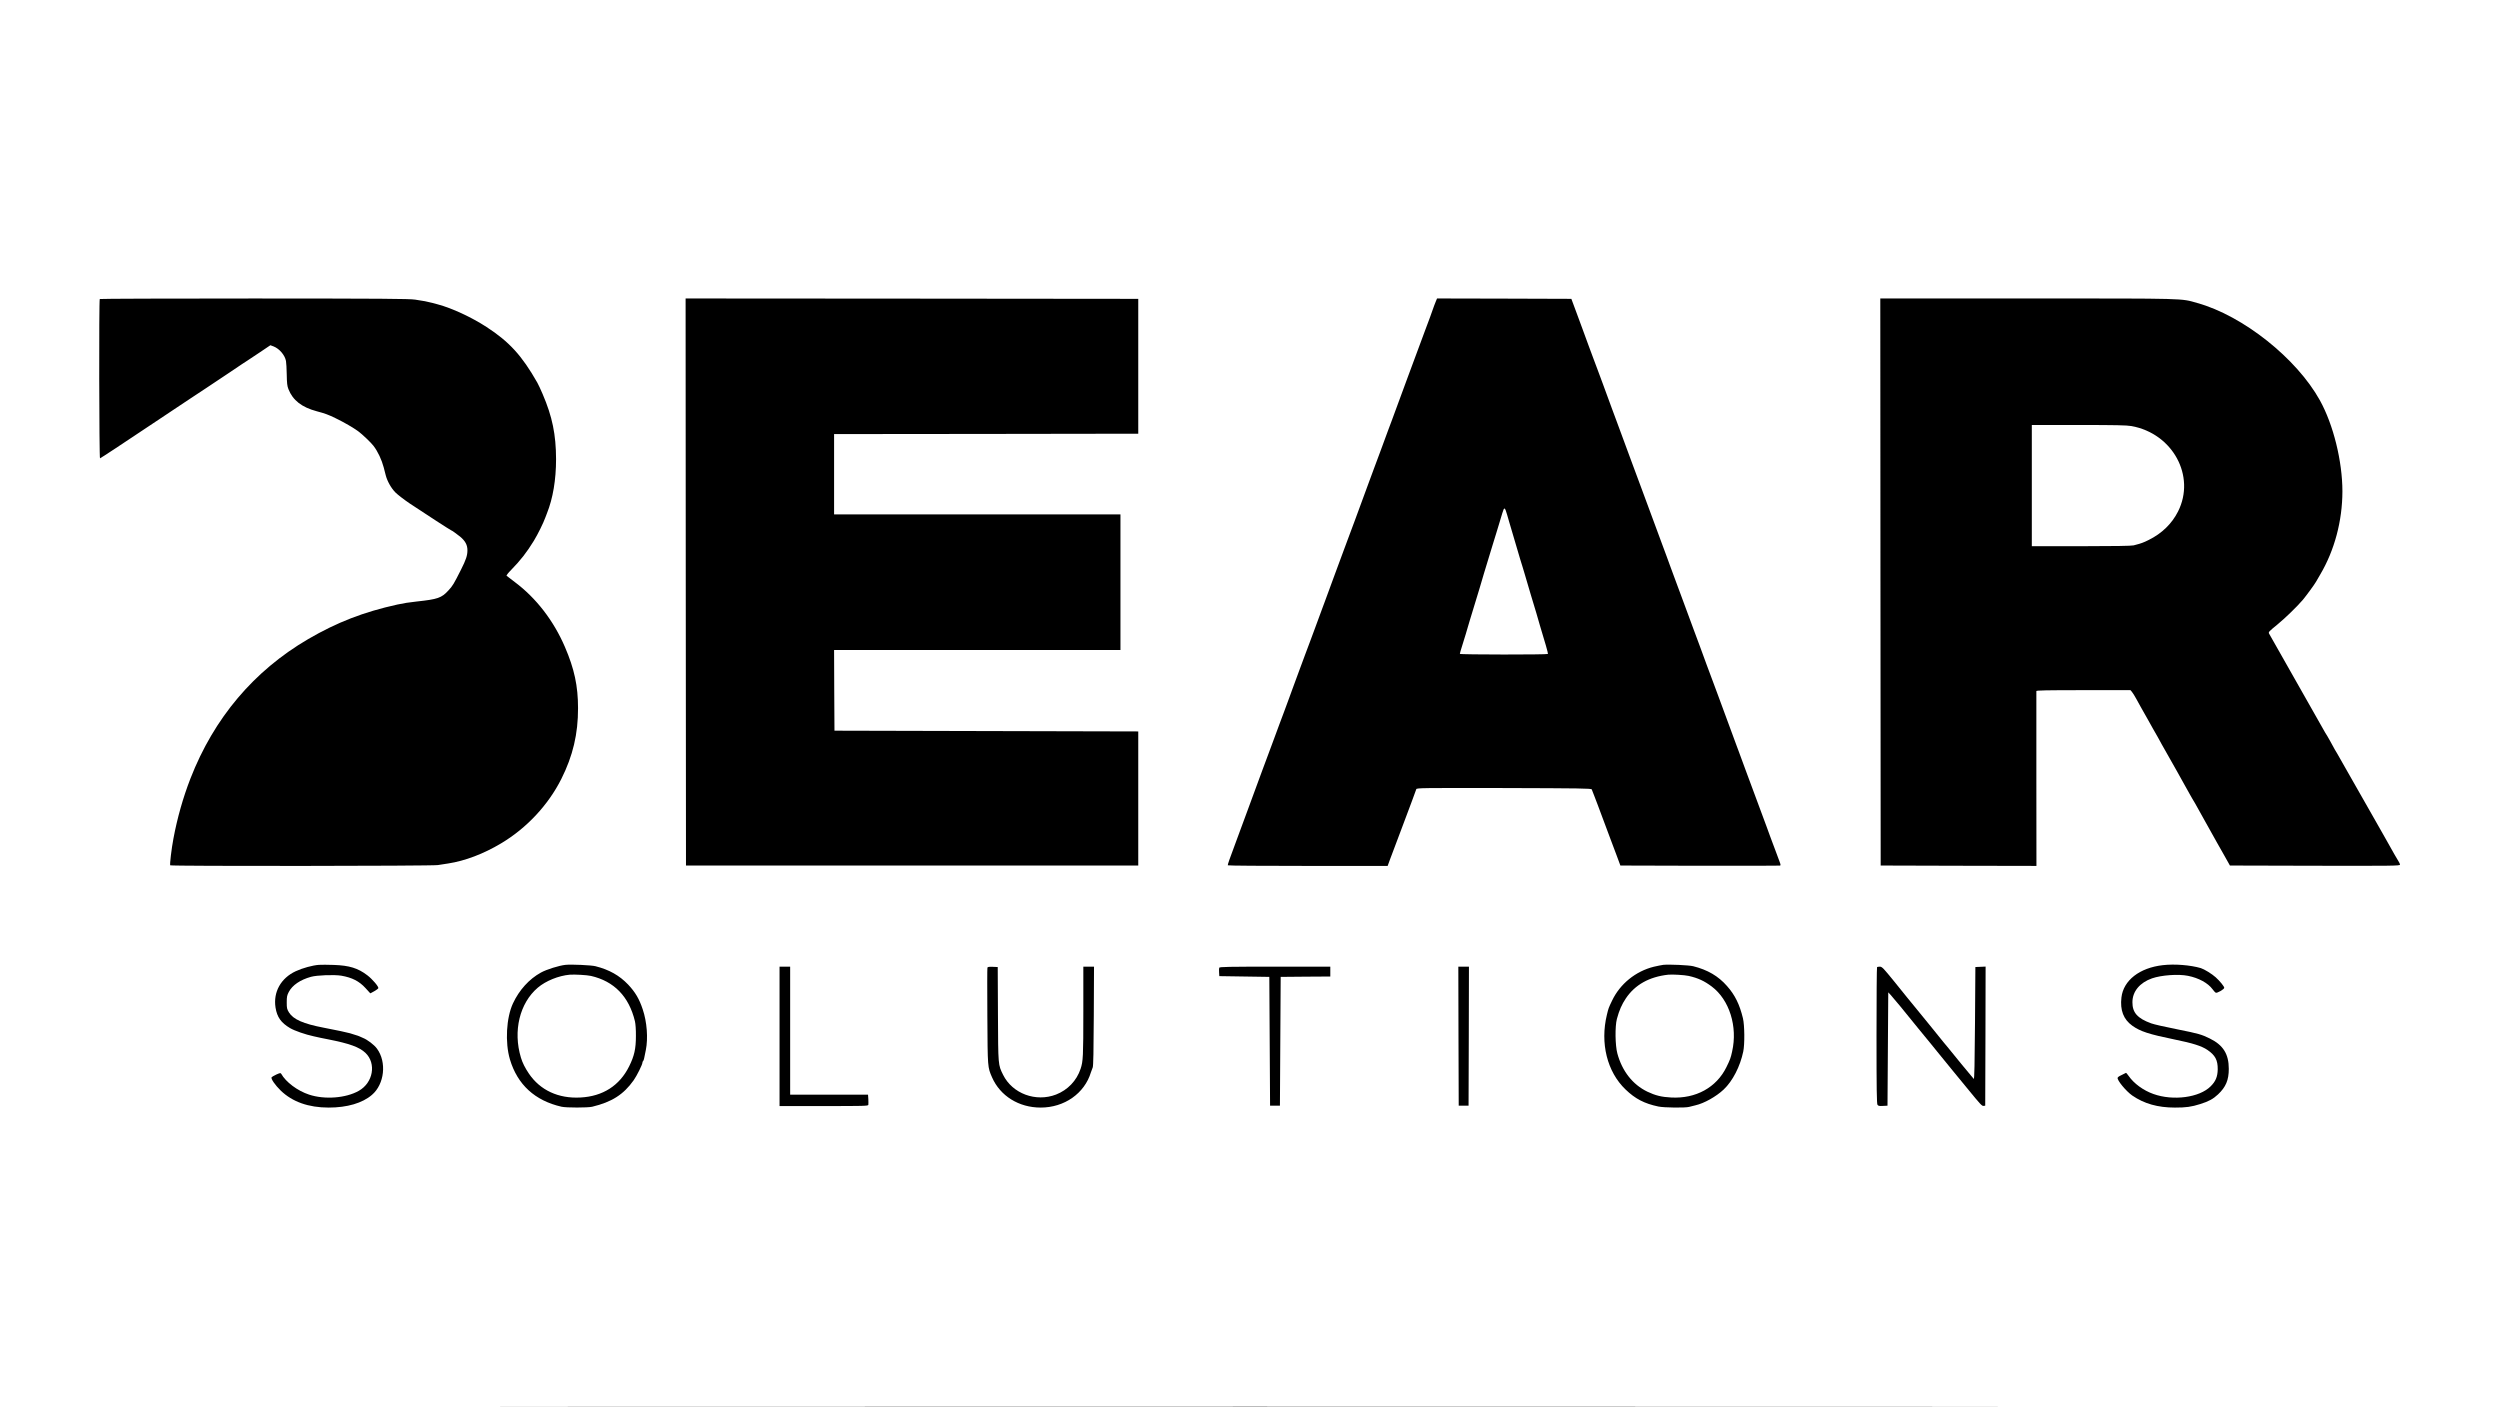
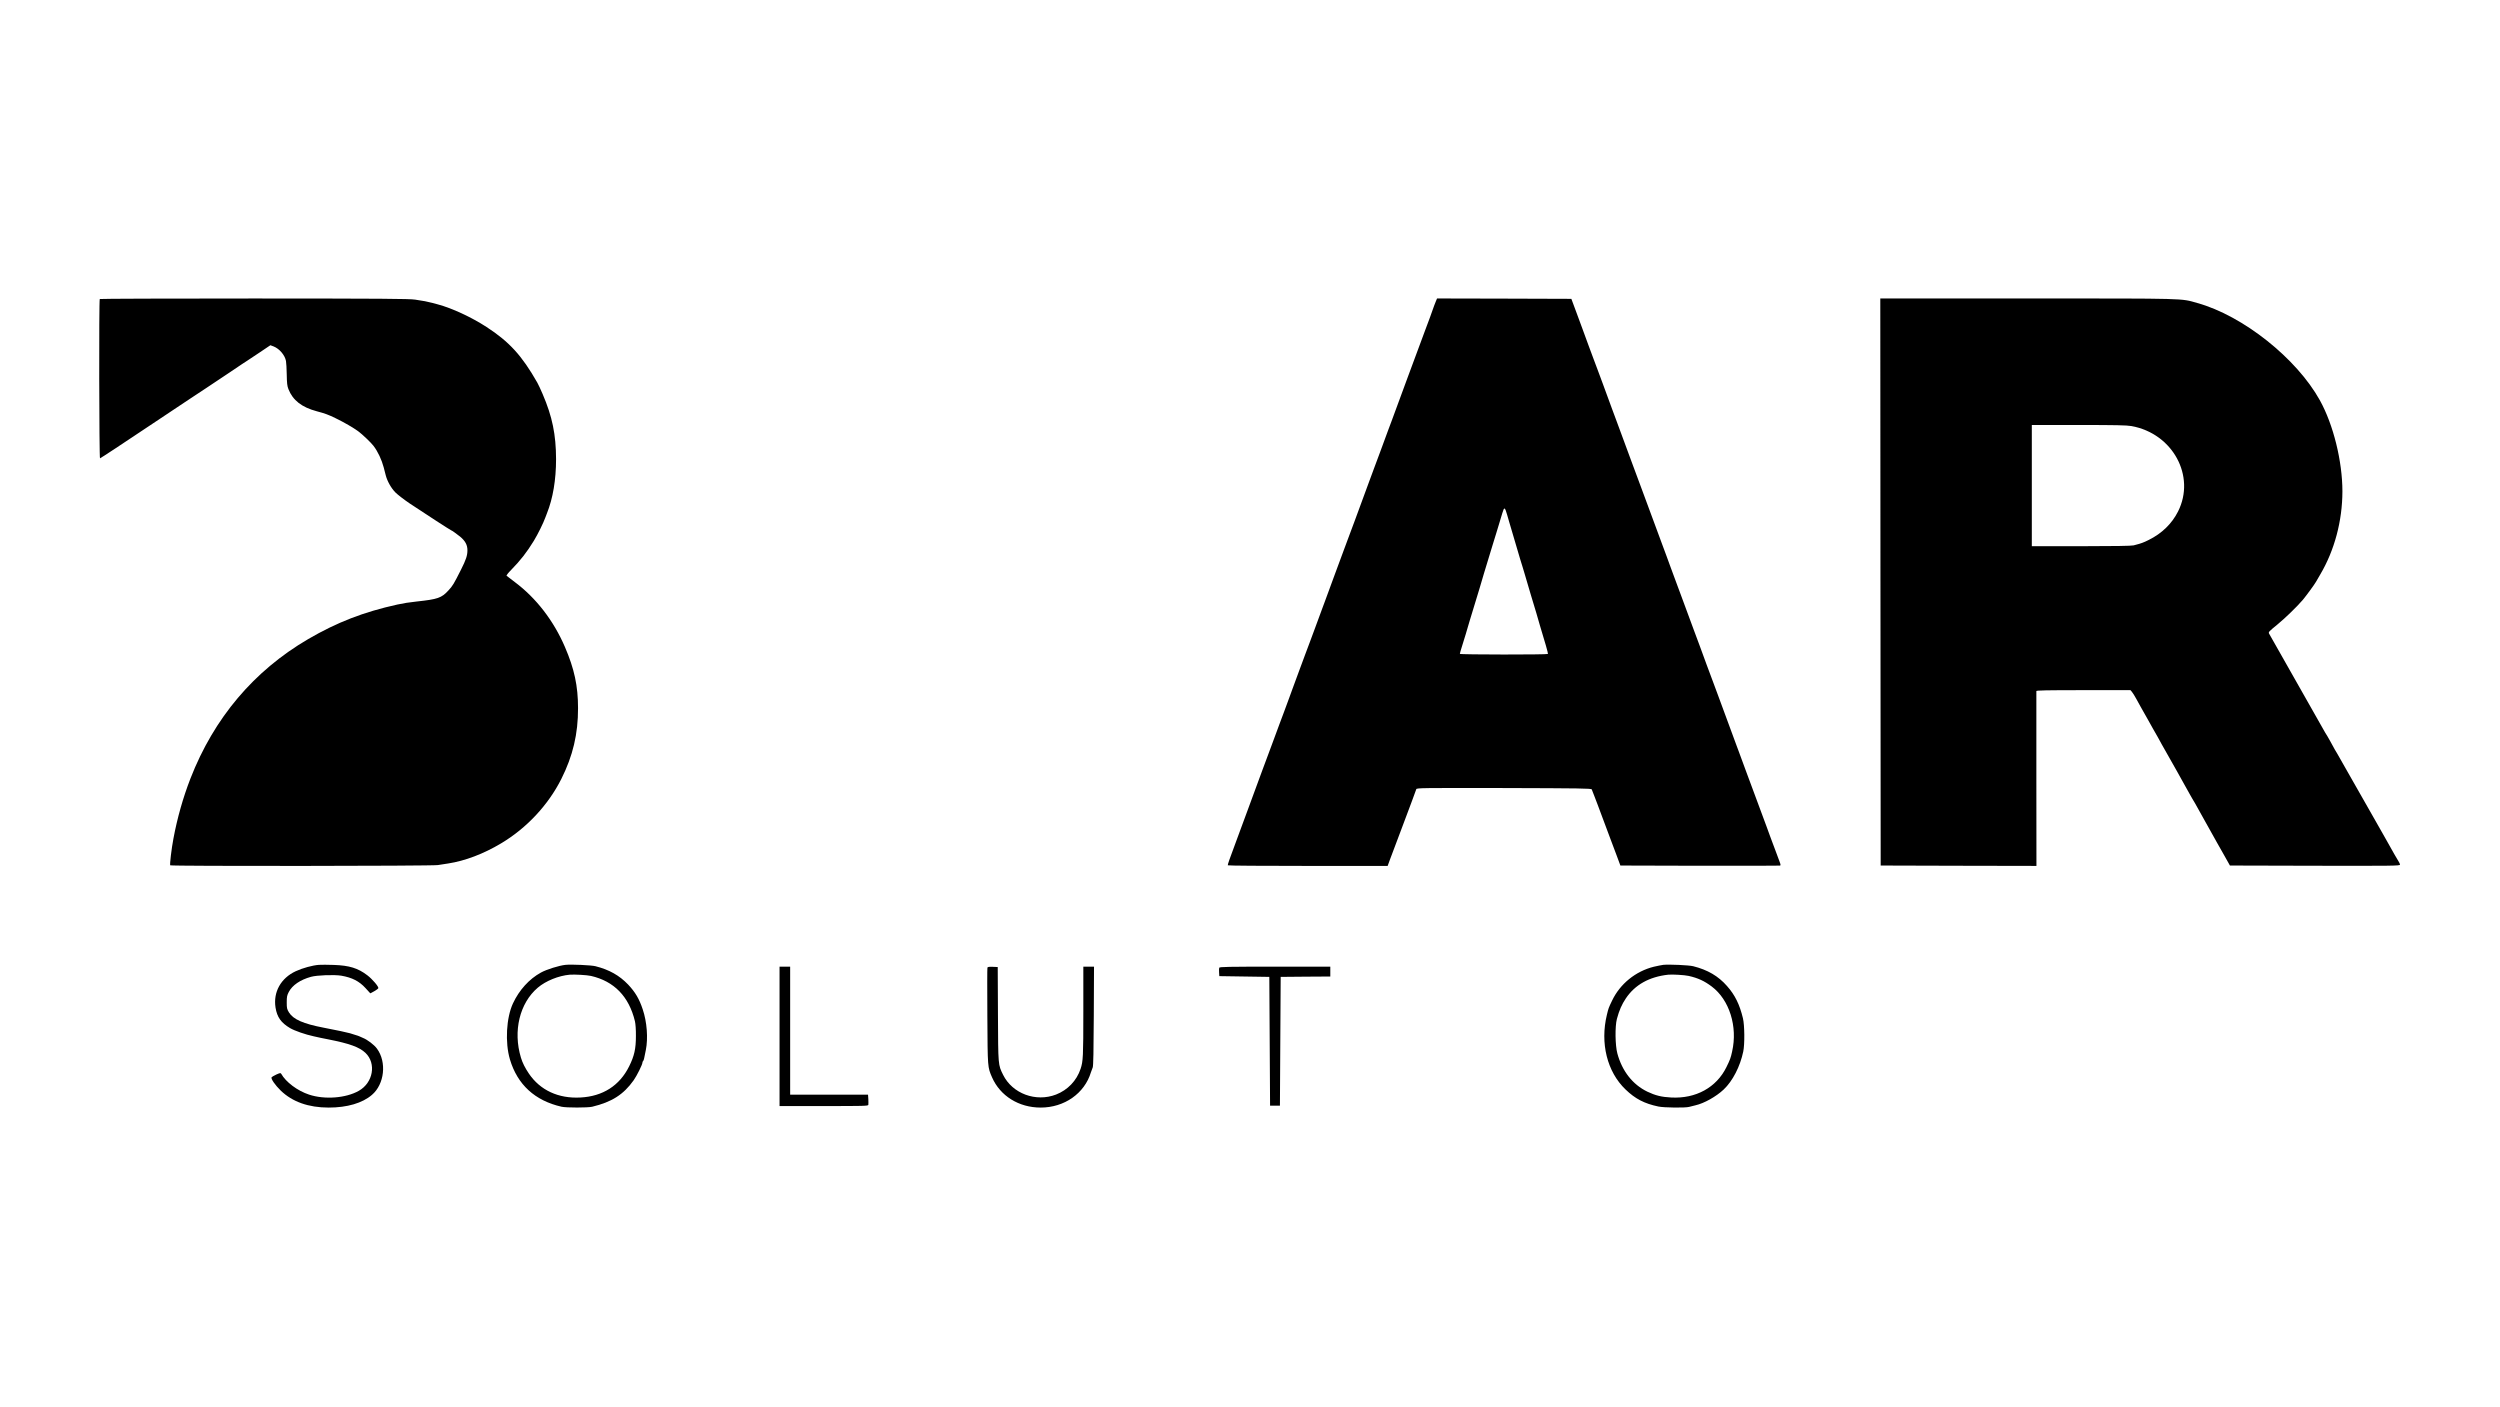
<svg xmlns="http://www.w3.org/2000/svg" version="1.0" width="3300pt" height="1857pt" viewBox="0 0 3300 1857" preserveAspectRatio="xMidYMid meet">
  <g transform="translate(0,1857) scale(0.1,-0.1)" fill="#000000" stroke="none">
    <path d="M1317 14623 c-12 -11 -8 -2103 3 -2103 6 0 319 206 695 458 377 251 693 462 703 467 9 6 138 91 285 190 147 99 275 185 285 190 9 6 76 50 149 99 l132 89 43 -16 c76 -30 148 -114 163 -192 4 -22 9 -103 10 -180 2 -113 6 -150 22 -191 58 -148 176 -240 375 -293 106 -28 153 -45 247 -91 117 -57 236 -126 301 -174 52 -38 167 -148 200 -191 58 -76 108 -183 135 -285 9 -36 21 -83 27 -105 20 -77 71 -168 127 -225 31 -31 117 -97 191 -147 169 -113 539 -353 545 -353 7 0 69 -44 119 -84 67 -56 96 -109 96 -179 0 -70 -18 -124 -85 -257 -96 -190 -109 -213 -167 -275 -90 -98 -139 -115 -418 -145 -102 -11 -172 -22 -255 -40 -445 -98 -798 -235 -1177 -456 -717 -419 -1243 -1042 -1554 -1840 -98 -253 -174 -521 -225 -794 -25 -132 -50 -341 -42 -352 7 -13 3455 -10 3532 3 36 5 98 15 136 21 223 34 470 128 700 266 337 201 622 506 795 851 152 303 221 594 220 934 0 292 -49 519 -173 807 -150 349 -380 646 -662 857 -55 41 -104 79 -108 83 -5 4 22 39 60 77 120 122 208 234 300 385 54 89 125 233 152 308 7 19 17 44 21 55 79 198 120 443 120 714 -1 324 -49 561 -177 859 -25 59 -57 127 -71 152 -203 357 -370 539 -670 734 -197 128 -457 249 -642 298 -19 5 -51 13 -70 19 -59 16 -130 30 -230 44 -79 12 -436 14 -2126 15 -1117 0 -2034 -3 -2037 -7z" />
-     <path d="M9052 10888 l3 -3743 2985 0 2985 0 0 885 0 885 -2005 5 -2005 5 -3 533 -2 532 1890 0 1890 0 0 895 0 895 -1890 0 -1890 0 0 530 0 530 2008 2 2007 3 0 890 0 890 -2988 3 -2987 2 2 -3742z" />
    <path d="M18950 14584 c-11 -25 -20 -48 -20 -51 0 -5 -104 -290 -120 -328 -9 -21 -10 -26 -115 -310 -92 -249 -106 -287 -115 -310 -10 -24 -31 -82 -105 -285 -71 -196 -95 -260 -105 -285 -5 -11 -25 -65 -45 -120 -43 -120 -63 -174 -103 -280 -17 -44 -54 -143 -82 -220 -29 -77 -67 -180 -85 -230 -90 -244 -140 -378 -171 -465 -54 -146 -75 -203 -84 -225 -5 -11 -34 -90 -65 -175 -31 -85 -70 -191 -87 -235 -16 -44 -38 -102 -48 -130 -10 -27 -35 -95 -55 -150 -20 -55 -46 -125 -57 -155 -11 -30 -24 -64 -28 -75 -12 -29 -41 -109 -105 -285 -31 -85 -60 -164 -65 -175 -4 -11 -18 -47 -30 -80 -12 -33 -26 -69 -30 -80 -5 -11 -36 -95 -69 -186 -62 -171 -87 -239 -101 -274 -4 -11 -13 -36 -20 -55 -7 -19 -16 -44 -20 -55 -5 -11 -20 -54 -35 -95 -15 -41 -30 -84 -35 -95 -4 -11 -18 -47 -30 -80 -12 -33 -26 -69 -30 -80 -11 -28 -43 -113 -85 -230 -20 -55 -49 -134 -65 -175 -16 -41 -52 -138 -80 -215 -46 -125 -75 -205 -195 -530 -18 -49 -56 -153 -85 -230 -28 -77 -60 -162 -70 -190 -79 -210 -107 -291 -103 -297 2 -5 478 -8 1057 -8 l1053 0 32 88 c18 48 45 121 61 162 16 41 52 138 81 215 28 77 62 167 75 200 12 33 45 121 73 195 27 74 52 143 56 153 7 16 69 17 1157 15 1011 -3 1152 -5 1159 -18 4 -8 22 -53 39 -100 18 -47 36 -94 40 -105 4 -11 17 -45 28 -75 24 -67 103 -277 142 -380 16 -41 51 -136 79 -210 l50 -135 1048 -3 c576 -1 1053 0 1060 2 9 4 7 17 -7 53 -10 26 -35 93 -55 148 -20 55 -40 109 -45 120 -4 11 -17 46 -29 78 -12 31 -30 81 -40 110 -11 28 -50 133 -86 232 -105 284 -106 289 -115 310 -5 11 -34 90 -65 175 -64 177 -93 256 -105 285 -4 11 -17 45 -28 75 -11 30 -59 159 -105 285 -47 127 -111 300 -142 385 -31 85 -60 164 -65 175 -4 11 -17 45 -28 75 -11 30 -36 98 -56 150 -20 52 -59 158 -86 235 -28 77 -64 174 -80 215 -16 41 -54 145 -85 230 -31 85 -69 189 -85 230 -16 41 -45 120 -65 175 -39 109 -72 198 -85 230 -4 11 -13 36 -20 55 -7 19 -16 44 -20 55 -5 11 -34 90 -65 175 -31 85 -69 189 -85 230 -29 75 -77 206 -185 500 -31 85 -60 164 -65 175 -5 11 -34 90 -65 175 -31 85 -79 216 -107 290 -27 74 -65 178 -85 230 -19 52 -48 131 -65 175 -38 102 -54 145 -123 335 -31 85 -60 164 -65 175 -4 11 -18 47 -30 80 -12 33 -26 69 -30 80 -5 11 -34 90 -65 175 -31 85 -65 178 -75 205 -10 28 -48 129 -83 225 l-65 175 -886 3 -887 2 -19 -46z m944 -2809 c10 -33 21 -73 26 -90 7 -28 89 -303 146 -495 14 -47 29 -96 34 -110 5 -14 16 -50 24 -80 8 -30 45 -154 81 -275 37 -121 71 -235 76 -252 19 -68 28 -100 47 -163 64 -208 109 -366 105 -372 -6 -11 -1163 -10 -1163 1 0 4 4 21 9 37 5 16 20 63 32 104 12 41 28 95 37 120 8 25 18 59 22 75 5 17 17 59 28 95 11 36 41 135 67 220 26 85 56 184 67 220 11 36 23 79 28 95 5 17 17 59 28 95 52 168 95 308 102 335 4 17 14 50 23 75 8 25 25 79 37 120 13 41 31 102 41 135 10 33 28 93 40 133 25 84 33 81 63 -23z" />
    <path d="M24822 10888 l3 -3743 1028 -3 1028 -2 -1 1147 c0 632 -1 1154 0 1161 0 9 131 12 621 12 l621 0 19 -22 c11 -13 37 -54 58 -93 21 -38 48 -87 59 -107 51 -88 67 -116 95 -168 16 -30 47 -84 67 -120 21 -36 49 -86 64 -112 14 -27 38 -69 52 -95 15 -27 44 -77 64 -113 21 -36 80 -141 133 -235 52 -93 105 -188 117 -210 13 -22 36 -65 53 -95 16 -30 33 -59 37 -65 4 -5 19 -31 34 -57 53 -97 80 -146 141 -253 78 -138 110 -196 148 -265 17 -30 63 -111 102 -180 l70 -125 1123 -3 c1023 -2 1122 -1 1122 14 0 9 -8 28 -18 42 -10 15 -36 59 -57 97 -51 93 -77 139 -134 238 -29 50 -135 237 -163 287 -24 42 -288 505 -329 578 -48 83 -64 111 -92 162 -16 30 -33 60 -37 65 -8 10 -41 69 -93 165 -16 30 -33 60 -37 65 -4 6 -17 26 -28 45 -10 19 -179 316 -374 660 -195 344 -360 635 -366 646 -11 20 -2 29 106 117 103 84 268 244 342 332 40 48 154 203 170 233 9 15 34 59 57 98 189 320 292 707 293 1097 0 397 -119 880 -297 1202 -307 554 -1013 1116 -1618 1285 -223 63 -107 60 -2242 60 l-1943 0 2 -3742z m3313 2058 c545 -98 851 -660 615 -1128 -81 -161 -214 -290 -386 -375 -74 -37 -97 -45 -200 -72 -28 -7 -259 -11 -693 -11 l-651 0 0 800 0 800 618 0 c492 0 633 -3 697 -14z" />
    <path d="M4210 5834 c-84 -6 -216 -42 -306 -84 -196 -91 -299 -274 -267 -480 20 -126 73 -201 192 -271 59 -35 203 -85 311 -108 30 -7 73 -16 95 -21 22 -4 67 -14 100 -20 279 -55 409 -102 489 -178 146 -139 102 -394 -88 -501 -171 -97 -451 -118 -656 -50 -153 50 -307 166 -368 275 -7 13 -16 12 -65 -10 -31 -15 -59 -31 -62 -36 -12 -19 47 -104 120 -175 154 -149 367 -225 634 -225 243 0 445 59 571 168 165 141 197 432 66 610 -37 51 -127 119 -186 142 -19 7 -39 16 -45 20 -5 3 -30 12 -55 19 -25 7 -56 17 -70 22 -32 10 -178 41 -350 74 -266 51 -398 109 -455 200 -27 44 -30 56 -30 134 0 74 4 93 27 137 47 90 152 161 293 200 79 22 307 30 400 15 143 -25 236 -72 320 -164 l63 -69 51 27 c27 15 52 34 55 41 7 19 -79 120 -145 170 -124 95 -238 130 -444 137 -77 3 -165 3 -195 1z" />
    <path d="M7465 5834 c-85 -9 -249 -60 -325 -102 -155 -85 -287 -231 -369 -407 -88 -189 -106 -517 -40 -739 99 -333 330 -545 682 -625 62 -14 344 -14 404 0 258 62 414 161 547 349 42 59 116 208 116 233 0 9 4 18 9 21 4 3 11 20 14 38 4 18 13 67 22 108 31 154 15 371 -41 536 -46 139 -99 228 -193 328 -115 120 -249 196 -431 242 -54 14 -318 26 -395 18z m335 -146 c306 -70 502 -271 581 -598 8 -33 14 -111 13 -195 0 -169 -21 -263 -89 -400 -126 -255 -348 -397 -643 -412 -291 -16 -532 96 -681 316 -50 74 -85 143 -105 211 -106 350 -17 719 223 923 106 90 275 158 421 171 65 5 227 -4 280 -16z" />
    <path d="M21955 5834 c-22 -3 -78 -14 -125 -25 -240 -60 -445 -226 -550 -446 -48 -100 -48 -101 -69 -188 -91 -375 3 -753 246 -986 129 -124 248 -186 433 -225 73 -16 359 -19 406 -5 16 5 54 14 84 21 115 26 273 115 372 208 119 112 218 305 259 502 20 96 18 346 -4 438 -44 183 -105 308 -211 427 -115 131 -255 213 -446 261 -55 14 -319 26 -395 18z m335 -146 c124 -28 206 -66 305 -140 233 -175 344 -529 269 -858 -18 -84 -27 -108 -75 -206 -132 -269 -404 -419 -730 -401 -126 6 -209 27 -314 77 -194 94 -333 271 -396 505 -29 108 -32 356 -6 455 31 115 64 190 118 271 121 180 308 285 559 313 52 6 218 -4 270 -16z" />
-     <path d="M28550 5830 c-308 -35 -521 -201 -547 -426 -20 -168 27 -290 143 -373 106 -76 221 -113 557 -182 241 -49 359 -86 435 -138 103 -70 137 -134 136 -256 -2 -98 -27 -159 -94 -225 -148 -148 -494 -194 -754 -101 -134 47 -259 139 -328 239 -16 24 -33 42 -36 40 -84 -40 -104 -51 -109 -64 -11 -30 110 -177 193 -235 157 -108 337 -159 563 -159 148 0 215 9 336 47 111 35 169 67 233 127 103 97 142 189 142 337 0 196 -74 314 -251 401 -110 54 -151 65 -414 118 -186 37 -318 67 -360 82 -181 66 -248 142 -247 279 0 142 97 258 259 315 125 43 348 59 475 33 141 -28 263 -95 323 -176 16 -23 36 -44 43 -47 18 -8 112 46 112 65 0 18 -57 88 -113 139 -50 45 -151 107 -196 121 -137 40 -345 57 -501 39z" />
    <path d="M10290 4890 l0 -920 584 0 c531 0 585 1 588 16 2 9 1 43 0 75 l-4 59 -514 0 -514 0 0 845 0 845 -70 0 -70 0 0 -920z" />
    <path d="M13034 5797 c-3 -8 -3 -298 -1 -643 4 -682 3 -669 62 -805 108 -246 354 -399 642 -399 313 0 579 187 663 465 7 22 18 51 24 65 8 17 12 224 14 678 l3 652 -70 0 -71 0 0 -593 c0 -590 -3 -657 -36 -755 -52 -157 -170 -280 -324 -340 -267 -103 -576 12 -699 260 -66 134 -65 120 -68 803 l-3 620 -65 3 c-49 2 -67 -1 -71 -11z" />
    <path d="M16094 5796 c-3 -7 -4 -35 -2 -62 l3 -49 330 -5 330 -5 5 -850 5 -850 65 0 65 0 5 850 5 850 328 3 327 2 0 65 0 65 -730 0 c-611 0 -731 -2 -736 -14z" />
-     <path d="M19252 4893 l3 -918 65 0 65 0 3 918 2 917 -70 0 -70 0 2 -917z" />
-     <path d="M24777 5803 c-4 -3 -7 -410 -7 -903 0 -712 3 -900 13 -914 10 -14 25 -17 72 -14 l60 3 5 748 5 748 31 -33 c32 -34 183 -217 369 -448 60 -74 132 -162 160 -195 27 -34 66 -80 85 -105 19 -24 111 -136 203 -249 93 -113 184 -224 202 -246 165 -202 187 -226 208 -223 l22 3 3 918 2 918 -67 -3 -68 -3 -5 -742 c-4 -520 -8 -740 -16 -735 -5 4 -79 93 -164 197 -84 105 -167 206 -184 226 -17 20 -38 44 -46 55 -54 67 -327 405 -390 480 -41 50 -84 102 -95 116 -11 14 -90 112 -175 217 -140 172 -158 191 -186 191 -17 0 -34 -3 -37 -7z" />
-     <path d="M8248 3 c4538 -2 11966 -2 16505 0 4538 1 825 2 -8253 2 -9078 0 -12791 -1 -8252 -2z" />
  </g>
</svg>